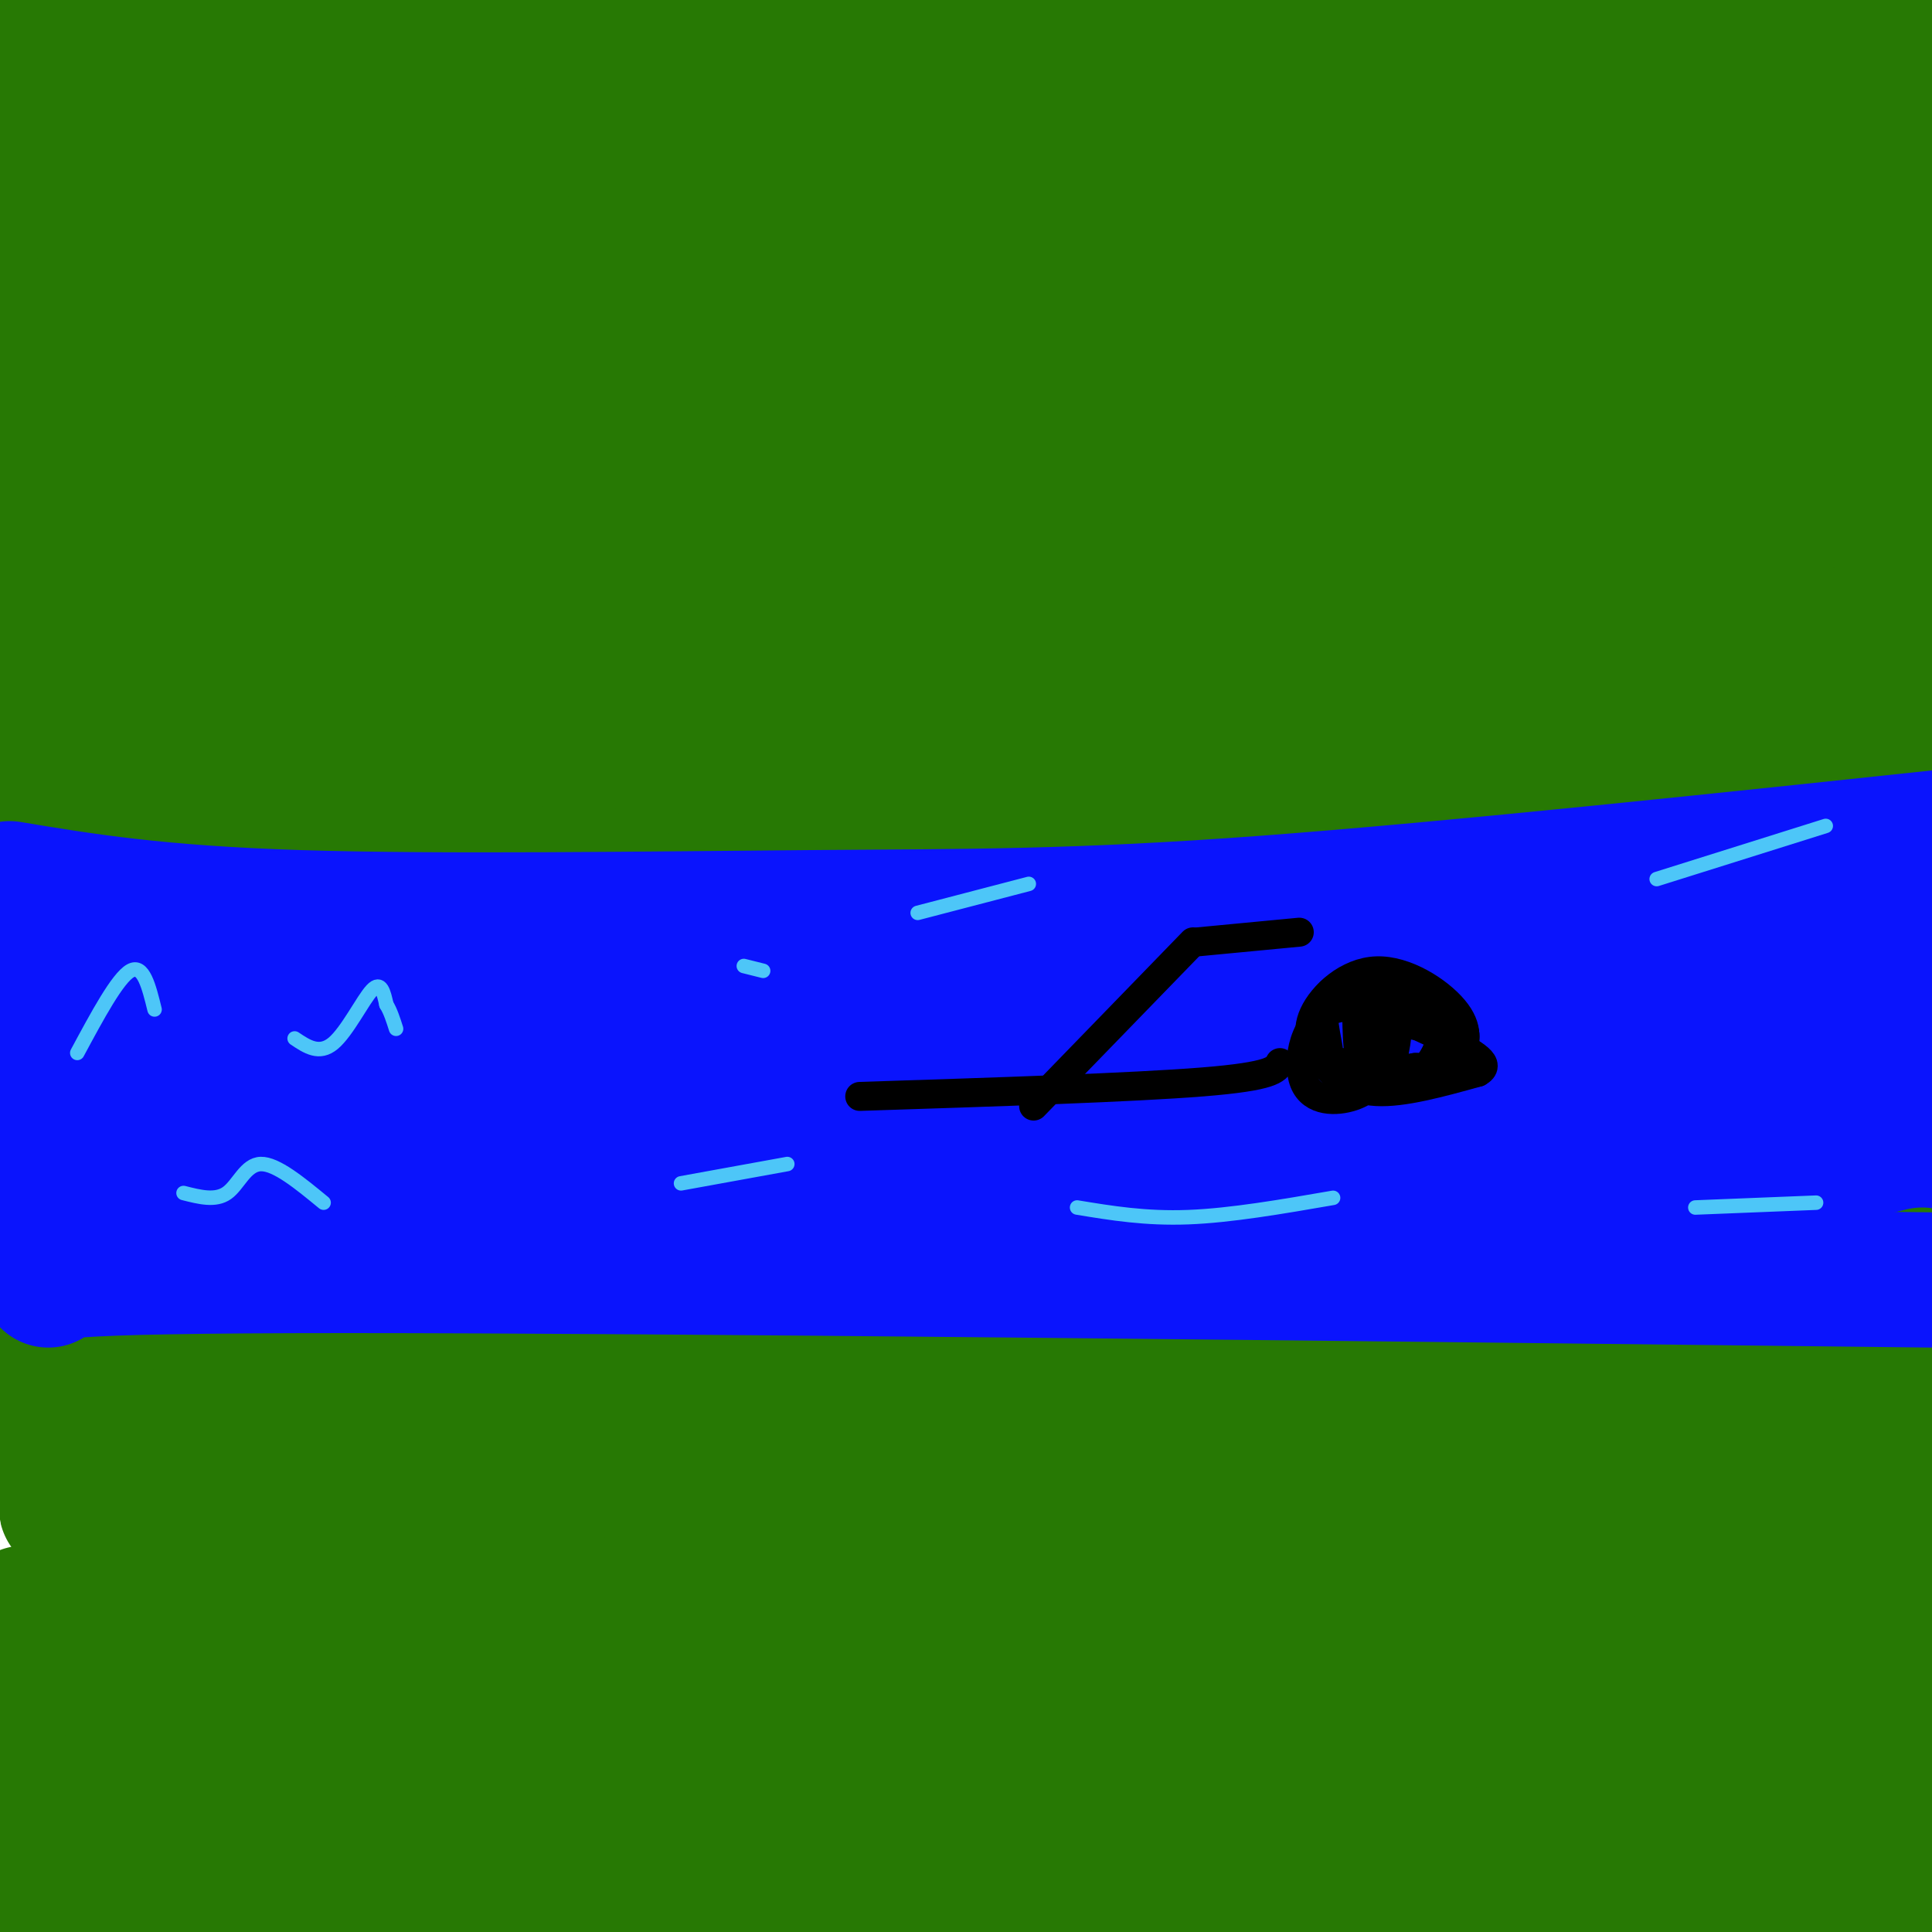
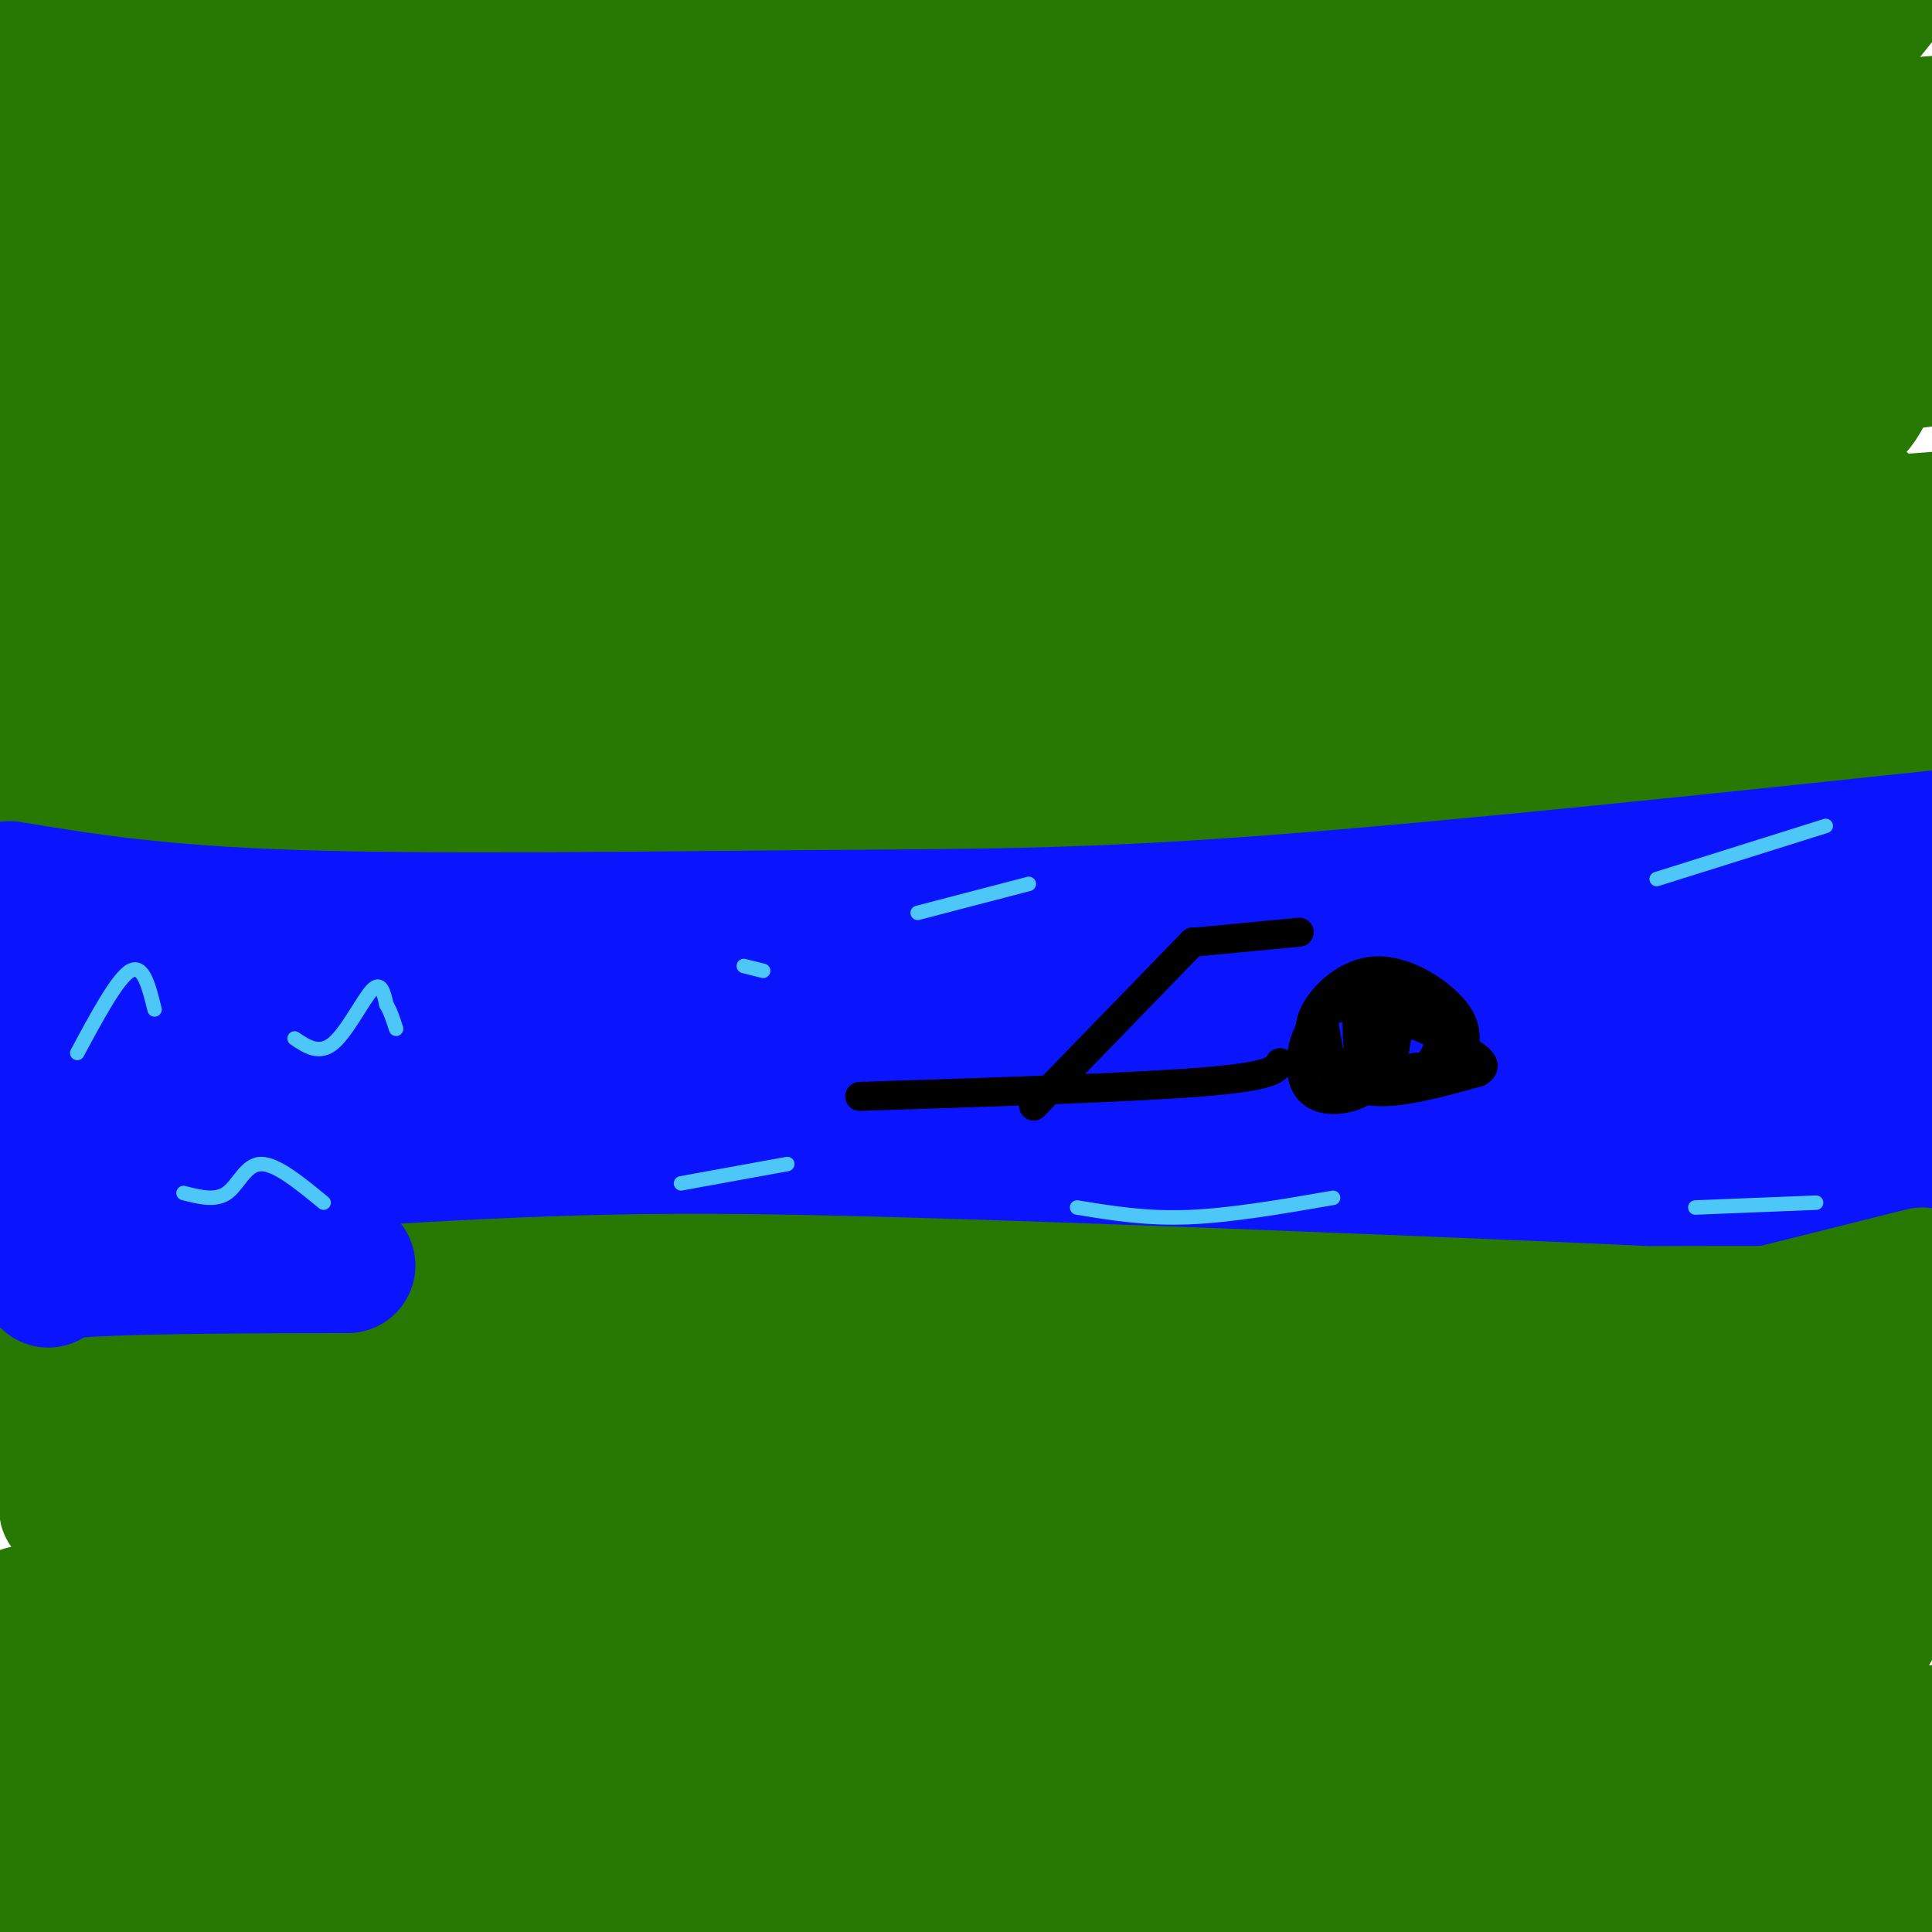
<svg xmlns="http://www.w3.org/2000/svg" viewBox="0 0 400 400" version="1.1">
  <g fill="none" stroke="#0A14FD" stroke-width="28" stroke-linecap="round" stroke-linejoin="round">
    <path d="M20,222c26.844,0.467 53.689,0.933 84,0c30.311,-0.933 64.089,-3.267 114,-8c49.911,-4.733 115.956,-11.867 182,-19" />
    <path d="M6,203c60.044,0.267 120.089,0.533 186,-2c65.911,-2.533 137.689,-7.867 207,-14c69.311,-6.133 136.156,-13.067 203,-20" />
    <path d="M5,228c118.083,4.833 236.167,9.667 319,10c82.833,0.333 130.417,-3.833 178,-8" />
    <path d="M270,217c0.000,0.000 148.000,3.000 148,3" />
    <path d="M-1,258c69.167,-1.083 138.333,-2.167 207,-5c68.667,-2.833 136.833,-7.417 205,-12" />
    <path d="M6,237c12.250,2.083 24.500,4.167 37,4c12.500,-0.167 25.250,-2.583 38,-5" />
  </g>
  <g fill="none" stroke="#277904" stroke-width="28" stroke-linecap="round" stroke-linejoin="round">
    <path d="M46,326c-23.226,10.179 -46.452,20.357 -31,19c15.452,-1.357 69.583,-14.250 78,-17c8.417,-2.750 -28.881,4.643 -55,11c-26.119,6.357 -41.060,11.679 -56,17" />
    <path d="M10,356c7.295,-3.067 14.591,-6.135 76,-22c61.409,-15.865 176.933,-44.529 163,-36c-13.933,8.529 -157.322,54.249 -201,72c-43.678,17.751 12.354,7.531 64,-1c51.646,-8.531 98.905,-15.374 94,-13c-4.905,2.374 -61.973,13.964 -101,24c-39.027,10.036 -60.014,18.518 -81,27" />
    <path d="M72,396c46.833,-16.750 93.667,-33.500 149,-49c55.333,-15.500 119.167,-29.750 183,-44" />
    <path d="M360,322c-17.388,6.045 -34.775,12.089 -48,17c-13.225,4.911 -22.287,8.687 -63,16c-40.713,7.313 -113.077,18.161 -109,17c4.077,-1.161 84.593,-14.332 141,-25c56.407,-10.668 88.703,-18.834 121,-27" />
    <path d="M382,326c0.000,0.000 -225.000,73.000 -225,73" />
    <path d="M170,394c0.000,0.000 294.000,-24.000 294,-24" />
    <path d="M398,264c-27.644,6.956 -55.289,13.911 -75,18c-19.711,4.089 -31.489,5.311 -87,8c-55.511,2.689 -154.756,6.844 -254,11" />
    <path d="M5,334c59.310,-4.589 118.619,-9.179 175,-6c56.381,3.179 109.833,14.125 128,17c18.167,2.875 1.048,-2.321 -68,0c-69.048,2.321 -190.024,12.161 -311,22" />
    <path d="M121,373c27.143,-2.137 54.286,-4.274 116,-12c61.714,-7.726 158.000,-21.042 150,-24c-8.000,-2.958 -120.286,4.440 -207,11c-86.714,6.560 -147.857,12.280 -209,18" />
    <path d="M42,358c31.556,-3.711 63.111,-7.422 96,-13c32.889,-5.578 67.111,-13.022 111,-24c43.889,-10.978 97.444,-25.489 151,-40" />
    <path d="M381,281c-179.774,14.202 -359.548,28.405 -367,31c-7.452,2.595 157.417,-6.417 238,-11c80.583,-4.583 76.881,-4.738 90,-7c13.119,-2.262 43.060,-6.631 73,-11" />
    <path d="M364,274c-61.000,0.133 -122.000,0.267 -169,1c-47.000,0.733 -80.000,2.067 -116,5c-36.000,2.933 -75.000,7.467 -114,12" />
    <path d="M-1,294c0.000,0.000 402.000,-24.000 402,-24" />
    <path d="M391,272c-59.933,-0.149 -119.866,-0.297 -178,5c-58.134,5.297 -114.470,16.040 -138,21c-23.530,4.960 -14.254,4.138 6,1c20.254,-3.138 51.486,-8.592 107,-13c55.514,-4.408 135.309,-7.770 164,-10c28.691,-2.230 6.278,-3.330 -33,-5c-39.278,-1.670 -95.421,-3.911 -134,-5c-38.579,-1.089 -59.594,-1.025 -96,1c-36.406,2.025 -88.203,6.013 -140,10" />
    <path d="M45,279c133.471,-0.959 266.942,-1.918 302,-3c35.058,-1.082 -28.298,-2.285 -64,-2c-35.702,0.285 -43.750,2.060 -66,4c-22.250,1.940 -58.702,4.045 -102,10c-43.298,5.955 -93.441,15.761 -92,19c1.441,3.239 54.465,-0.090 89,-2c34.535,-1.910 50.581,-2.403 107,-9c56.419,-6.597 153.209,-19.299 250,-32" />
    <path d="M386,309c-30.467,12.303 -60.934,24.607 -78,32c-17.066,7.393 -20.730,9.876 -24,12c-3.270,2.124 -6.144,3.889 -4,6c2.144,2.111 9.308,4.568 14,6c4.692,1.432 6.912,1.838 26,2c19.088,0.162 55.044,0.081 91,0" />
    <path d="M355,378c0.000,0.000 -388.000,25.000 -388,25" />
    <path d="M20,396c0.000,0.000 476.000,-16.000 476,-16" />
    <path d="M255,369c-41.667,1.750 -83.333,3.500 -132,8c-48.667,4.500 -104.333,11.750 -160,19" />
    <path d="M14,384c48.060,-12.226 96.119,-24.452 166,-35c69.881,-10.548 161.583,-19.417 143,-21c-18.583,-1.583 -147.452,4.119 -222,9c-74.548,4.881 -94.774,8.940 -115,13" />
    <path d="M26,375c0.000,0.000 438.000,-19.000 438,-19" />
-     <path d="M314,362c-74.935,9.679 -149.869,19.357 -158,18c-8.131,-1.357 50.542,-13.750 106,-22c55.458,-8.250 107.702,-12.357 136,-14c28.298,-1.643 32.649,-0.821 37,0" />
    <path d="M385,399c0.000,0.000 -32.000,6.000 -32,6" />
    <path d="M371,393c0.000,0.000 55.000,-13.000 55,-13" />
    <path d="M368,399c0.000,0.000 51.000,-22.000 51,-22" />
    <path d="M395,381c-24.887,3.476 -49.774,6.952 -72,9c-22.226,2.048 -41.792,2.667 -38,0c3.792,-2.667 30.940,-8.619 38,-7c7.060,1.619 -5.970,10.810 -19,20" />
    <path d="M97,142c-15.119,2.363 -30.238,4.726 -21,8c9.238,3.274 42.833,7.458 77,9c34.167,1.542 68.905,0.440 119,-2c50.095,-2.440 115.548,-6.220 181,-10" />
    <path d="M323,127c-55.756,2.844 -111.511,5.689 -168,10c-56.489,4.311 -113.711,10.089 -152,16c-38.289,5.911 -57.644,11.956 -77,18" />
    <path d="M96,155c0.000,0.000 319.000,-34.000 319,-34" />
    <path d="M382,125c-35.180,2.629 -70.361,5.258 -99,8c-28.639,2.742 -50.738,5.598 -94,14c-43.262,8.402 -107.688,22.352 -60,18c47.688,-4.352 207.491,-27.004 261,-34c53.509,-6.996 0.723,1.664 -44,4c-44.723,2.336 -81.384,-1.653 -108,-2c-26.616,-0.347 -43.188,2.948 -58,8c-14.812,5.052 -27.864,11.862 -23,11c4.864,-0.862 27.644,-9.396 56,-13c28.356,-3.604 62.288,-2.278 95,-4c32.712,-1.722 64.203,-6.492 47,-6c-17.203,0.492 -83.102,6.246 -149,12" />
    <path d="M206,141c-64.156,3.600 -150.044,6.600 -192,9c-41.956,2.400 -39.978,4.200 -38,6" />
    <path d="M6,153c101.620,-11.131 203.240,-22.262 267,-31c63.760,-8.738 89.659,-15.082 93,-16c3.341,-0.918 -15.878,3.589 -60,6c-44.122,2.411 -113.148,2.726 -172,7c-58.852,4.274 -107.529,12.507 -58,11c49.529,-1.507 197.265,-12.753 345,-24" />
    <path d="M349,79c-21.844,-1.356 -43.689,-2.711 -84,-3c-40.311,-0.289 -99.089,0.489 -149,4c-49.911,3.511 -90.956,9.756 -132,16" />
    <path d="M101,110c0.000,0.000 401.000,-48.000 401,-48" />
    <path d="M343,92c-18.402,1.920 -36.805,3.840 -56,8c-19.195,4.160 -39.183,10.561 -54,14c-14.817,3.439 -24.464,3.915 9,0c33.464,-3.915 110.038,-12.222 102,-15c-8.038,-2.778 -100.690,-0.026 -144,1c-43.310,1.026 -37.279,0.327 -69,6c-31.721,5.673 -101.193,17.716 -56,14c45.193,-3.716 205.052,-23.193 252,-28c46.948,-4.807 -19.015,5.055 -74,10c-54.985,4.945 -98.993,4.972 -143,5" />
    <path d="M110,107c-47.167,2.167 -93.583,5.083 -140,8" />
    <path d="M45,104c50.277,-10.399 100.554,-20.799 140,-26c39.446,-5.201 68.060,-5.204 70,-7c1.940,-1.796 -22.795,-5.385 -81,7c-58.205,12.385 -149.880,40.742 -160,49c-10.120,8.258 61.314,-3.584 100,-11c38.686,-7.416 44.625,-10.404 105,-20c60.375,-9.596 175.188,-25.798 290,-42" />
    <path d="M342,29c-37.917,-2.667 -75.833,-5.333 -155,0c-79.167,5.333 -199.583,18.667 -320,32" />
    <path d="M129,46c0.000,0.000 359.000,-27.000 359,-27" />
    <path d="M371,17c-34.644,1.858 -69.288,3.715 -118,8c-48.712,4.285 -111.492,10.996 -145,17c-33.508,6.004 -37.744,11.300 -66,17c-28.256,5.700 -80.530,11.804 -14,8c66.530,-3.804 251.866,-17.515 338,-23c86.134,-5.485 73.067,-2.742 60,0" />
    <path d="M354,65c0.000,0.000 -402.000,0.000 -402,0" />
    <path d="M18,44c55.417,-9.917 110.833,-19.833 165,-28c54.167,-8.167 107.083,-14.583 160,-21" />
    <path d="M72,13c0.000,0.000 -120.000,25.000 -120,25" />
    <path d="M100,29c0.000,0.000 287.000,-49.000 287,-49" />
    <path d="M5,5c0.000,0.000 -41.000,14.000 -41,14" />
    <path d="M11,21c0.000,0.000 168.000,-29.000 168,-29" />
    <path d="M48,3c0.000,0.000 -57.000,5.000 -57,5" />
    <path d="M47,0c-29.000,5.167 -58.000,10.333 -44,10c14.000,-0.333 71.000,-6.167 128,-12" />
    <path d="M342,0c-43.111,11.444 -86.222,22.889 -107,29c-20.778,6.111 -19.222,6.889 12,0c31.222,-6.889 92.111,-21.444 153,-36" />
    <path d="M396,31c-20.000,11.417 -40.000,22.833 -39,15c1.000,-7.833 23.000,-34.917 45,-62" />
-     <path d="M398,0c-0.341,13.946 -0.683,27.892 -2,38c-1.317,10.108 -3.611,16.380 -6,13c-2.389,-3.380 -4.874,-16.410 -7,-23c-2.126,-6.590 -3.893,-6.740 -1,4c2.893,10.740 10.447,32.370 18,54" />
    <path d="M398,62c-0.199,-8.726 -0.398,-17.453 -3,-9c-2.602,8.453 -7.608,34.085 -14,33c-6.392,-1.085 -14.168,-28.887 -18,-40c-3.832,-11.113 -3.718,-5.535 -4,2c-0.282,7.535 -0.961,17.029 -2,22c-1.039,4.971 -2.440,5.420 3,11c5.440,5.580 17.720,16.290 30,27" />
    <path d="M390,108c7.000,6.500 9.500,9.250 12,12" />
    <path d="M398,164c-2.888,4.978 -5.775,9.955 -22,7c-16.225,-2.955 -45.787,-13.843 -54,-19c-8.213,-5.157 4.923,-4.583 -28,-3c-32.923,1.583 -111.907,4.175 -163,0c-51.093,-4.175 -74.297,-15.118 -87,-20c-12.703,-4.882 -14.905,-3.703 -13,0c1.905,3.703 7.916,9.928 8,12c0.084,2.072 -5.759,-0.011 11,7c16.759,7.011 56.121,23.116 77,31c20.879,7.884 23.275,7.546 34,9c10.725,1.454 29.779,4.701 47,6c17.221,1.299 32.611,0.649 48,0" />
    <path d="M256,194c40.429,-2.786 117.500,-9.750 98,-15c-19.500,-5.250 -135.571,-8.786 -214,-9c-78.429,-0.214 -119.214,2.893 -160,6" />
    <path d="M24,182c26.556,0.756 53.111,1.511 90,1c36.889,-0.511 84.111,-2.289 145,-8c60.889,-5.711 135.444,-15.356 210,-25" />
    <path d="M346,142c-64.917,-1.833 -129.833,-3.667 -189,-3c-59.167,0.667 -112.583,3.833 -166,7" />
    <path d="M6,149c96.095,3.721 192.191,7.443 180,4c-12.191,-3.443 -132.667,-14.049 -181,-18c-48.333,-3.951 -24.523,-1.247 3,-2c27.523,-0.753 58.759,-4.965 66,0c7.241,4.965 -9.512,19.106 -17,26c-7.488,6.894 -5.711,6.541 -15,11c-9.289,4.459 -29.645,13.729 -50,23" />
    <path d="M1,184c0.189,-1.684 0.379,-3.368 11,-2c10.621,1.368 31.675,5.787 31,10c-0.675,4.213 -23.079,8.220 41,1c64.079,-7.220 214.640,-25.667 263,-33c48.360,-7.333 -5.480,-3.551 -46,1c-40.520,4.551 -67.720,9.872 -62,12c5.720,2.128 44.360,1.064 83,0" />
    <path d="M322,173c27.833,0.000 55.917,0.000 84,0" />
  </g>
  <g fill="none" stroke="#0A14FD" stroke-width="28" stroke-linecap="round" stroke-linejoin="round">
    <path d="M12,199c42.917,3.333 85.833,6.667 154,4c68.167,-2.667 161.583,-11.333 255,-20" />
    <path d="M2,184c15.256,2.536 30.512,5.071 60,6c29.488,0.929 73.208,0.250 106,0c32.792,-0.250 54.655,-0.071 94,-3c39.345,-2.929 96.173,-8.964 153,-15" />
-     <path d="M10,265c-1.500,-1.500 -3.000,-3.000 62,-3c65.000,0.000 196.500,1.500 328,3" />
+     <path d="M10,265c-1.500,-1.500 -3.000,-3.000 62,-3" />
  </g>
  <g fill="none" stroke="#4DC6F8" stroke-width="3" stroke-linecap="round" stroke-linejoin="round">
    <path d="M16,218c4.167,-7.750 8.333,-15.500 11,-17c2.667,-1.500 3.833,3.250 5,8" />
    <path d="M61,215c2.556,1.711 5.111,3.422 8,1c2.889,-2.422 6.111,-8.978 8,-11c1.889,-2.022 2.444,0.489 3,3" />
    <path d="M80,208c0.833,1.333 1.417,3.167 2,5" />
    <path d="M38,247c3.311,0.844 6.622,1.689 9,0c2.378,-1.689 3.822,-5.911 7,-6c3.178,-0.089 8.089,3.956 13,8" />
    <path d="M141,245c0.000,0.000 22.000,-4.000 22,-4" />
    <path d="M223,250c7.083,1.167 14.167,2.333 23,2c8.833,-0.333 19.417,-2.167 30,-4" />
    <path d="M351,250c0.000,0.000 25.000,-1.000 25,-1" />
    <path d="M343,182c0.000,0.000 35.000,-11.000 35,-11" />
    <path d="M190,189c0.000,0.000 23.000,-6.000 23,-6" />
    <path d="M154,200c0.000,0.000 4.000,1.000 4,1" />
  </g>
  <g fill="none" stroke="#000000" stroke-width="6" stroke-linecap="round" stroke-linejoin="round">
    <path d="M293,208c-3.458,-1.810 -6.917,-3.619 -9,-4c-2.083,-0.381 -2.792,0.667 -3,5c-0.208,4.333 0.083,11.952 2,15c1.917,3.048 5.458,1.524 9,0" />
    <path d="M292,224c3.086,-1.888 6.301,-6.609 6,-9c-0.301,-2.391 -4.120,-2.451 -7,-3c-2.880,-0.549 -4.823,-1.585 -6,0c-1.177,1.585 -1.589,5.793 -2,10" />
    <path d="M283,222c0.208,1.962 1.727,1.868 3,1c1.273,-0.868 2.300,-2.509 3,-7c0.700,-4.491 1.074,-11.833 -1,-13c-2.074,-1.167 -6.597,3.840 -7,8c-0.403,4.160 3.313,7.474 6,9c2.687,1.526 4.343,1.263 6,1" />
    <path d="M293,221c2.550,-0.010 5.925,-0.534 8,-2c2.075,-1.466 2.849,-3.874 2,-6c-0.849,-2.126 -3.322,-3.971 -9,-6c-5.678,-2.029 -14.560,-4.243 -18,-2c-3.440,2.243 -1.438,8.941 -1,12c0.438,3.059 -0.690,2.477 3,3c3.690,0.523 12.197,2.149 17,2c4.803,-0.149 5.901,-2.075 7,-4" />
    <path d="M302,218c1.615,-2.061 2.153,-5.214 -1,-9c-3.153,-3.786 -9.997,-8.205 -16,-8c-6.003,0.205 -11.166,5.034 -13,9c-1.834,3.966 -0.340,7.068 2,10c2.340,2.932 5.526,5.695 11,6c5.474,0.305 13.237,-1.847 21,-4" />
    <path d="M306,222c2.924,-1.614 -0.266,-3.648 -7,-7c-6.734,-3.352 -17.011,-8.022 -23,-6c-5.989,2.022 -7.689,10.737 -6,15c1.689,4.263 6.768,4.075 10,3c3.232,-1.075 4.616,-3.038 6,-5" />
    <path d="M265,220c-0.750,1.417 -1.500,2.833 -16,4c-14.500,1.167 -42.750,2.083 -71,3" />
    <path d="M214,229c0.000,0.000 33.000,-34.000 33,-34" />
    <path d="M248,195c0.000,0.000 21.000,-2.000 21,-2" />
  </g>
</svg>